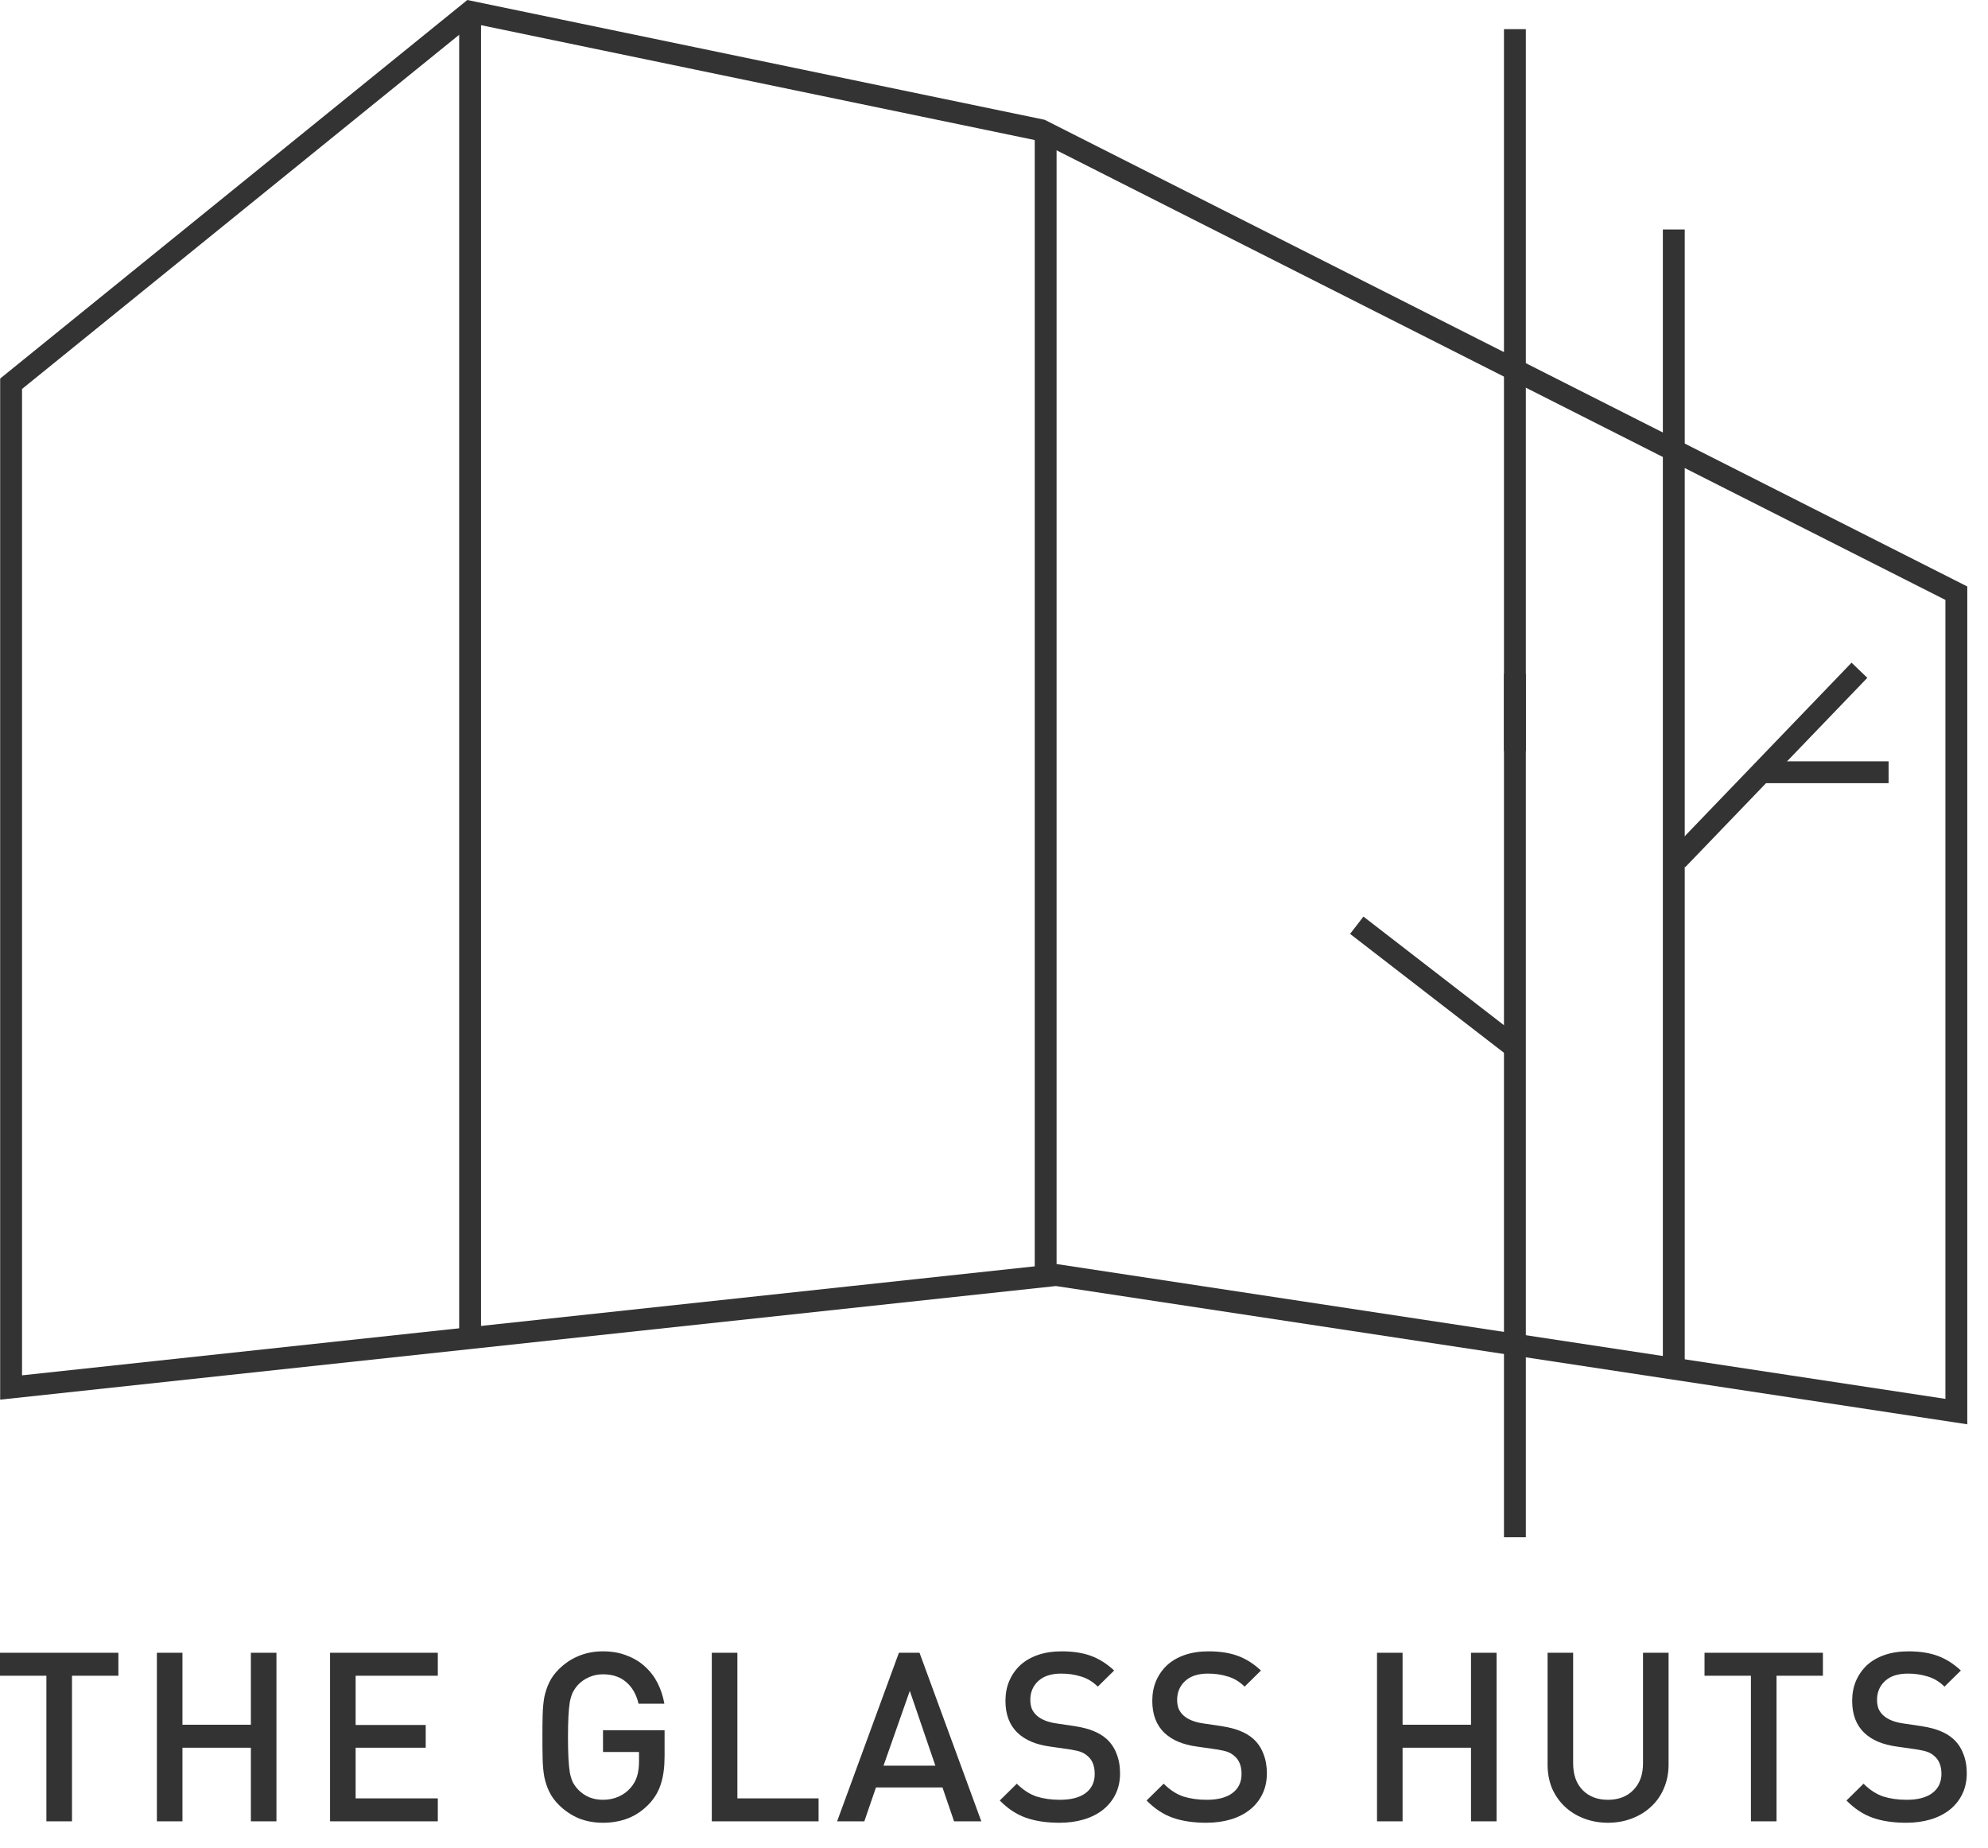
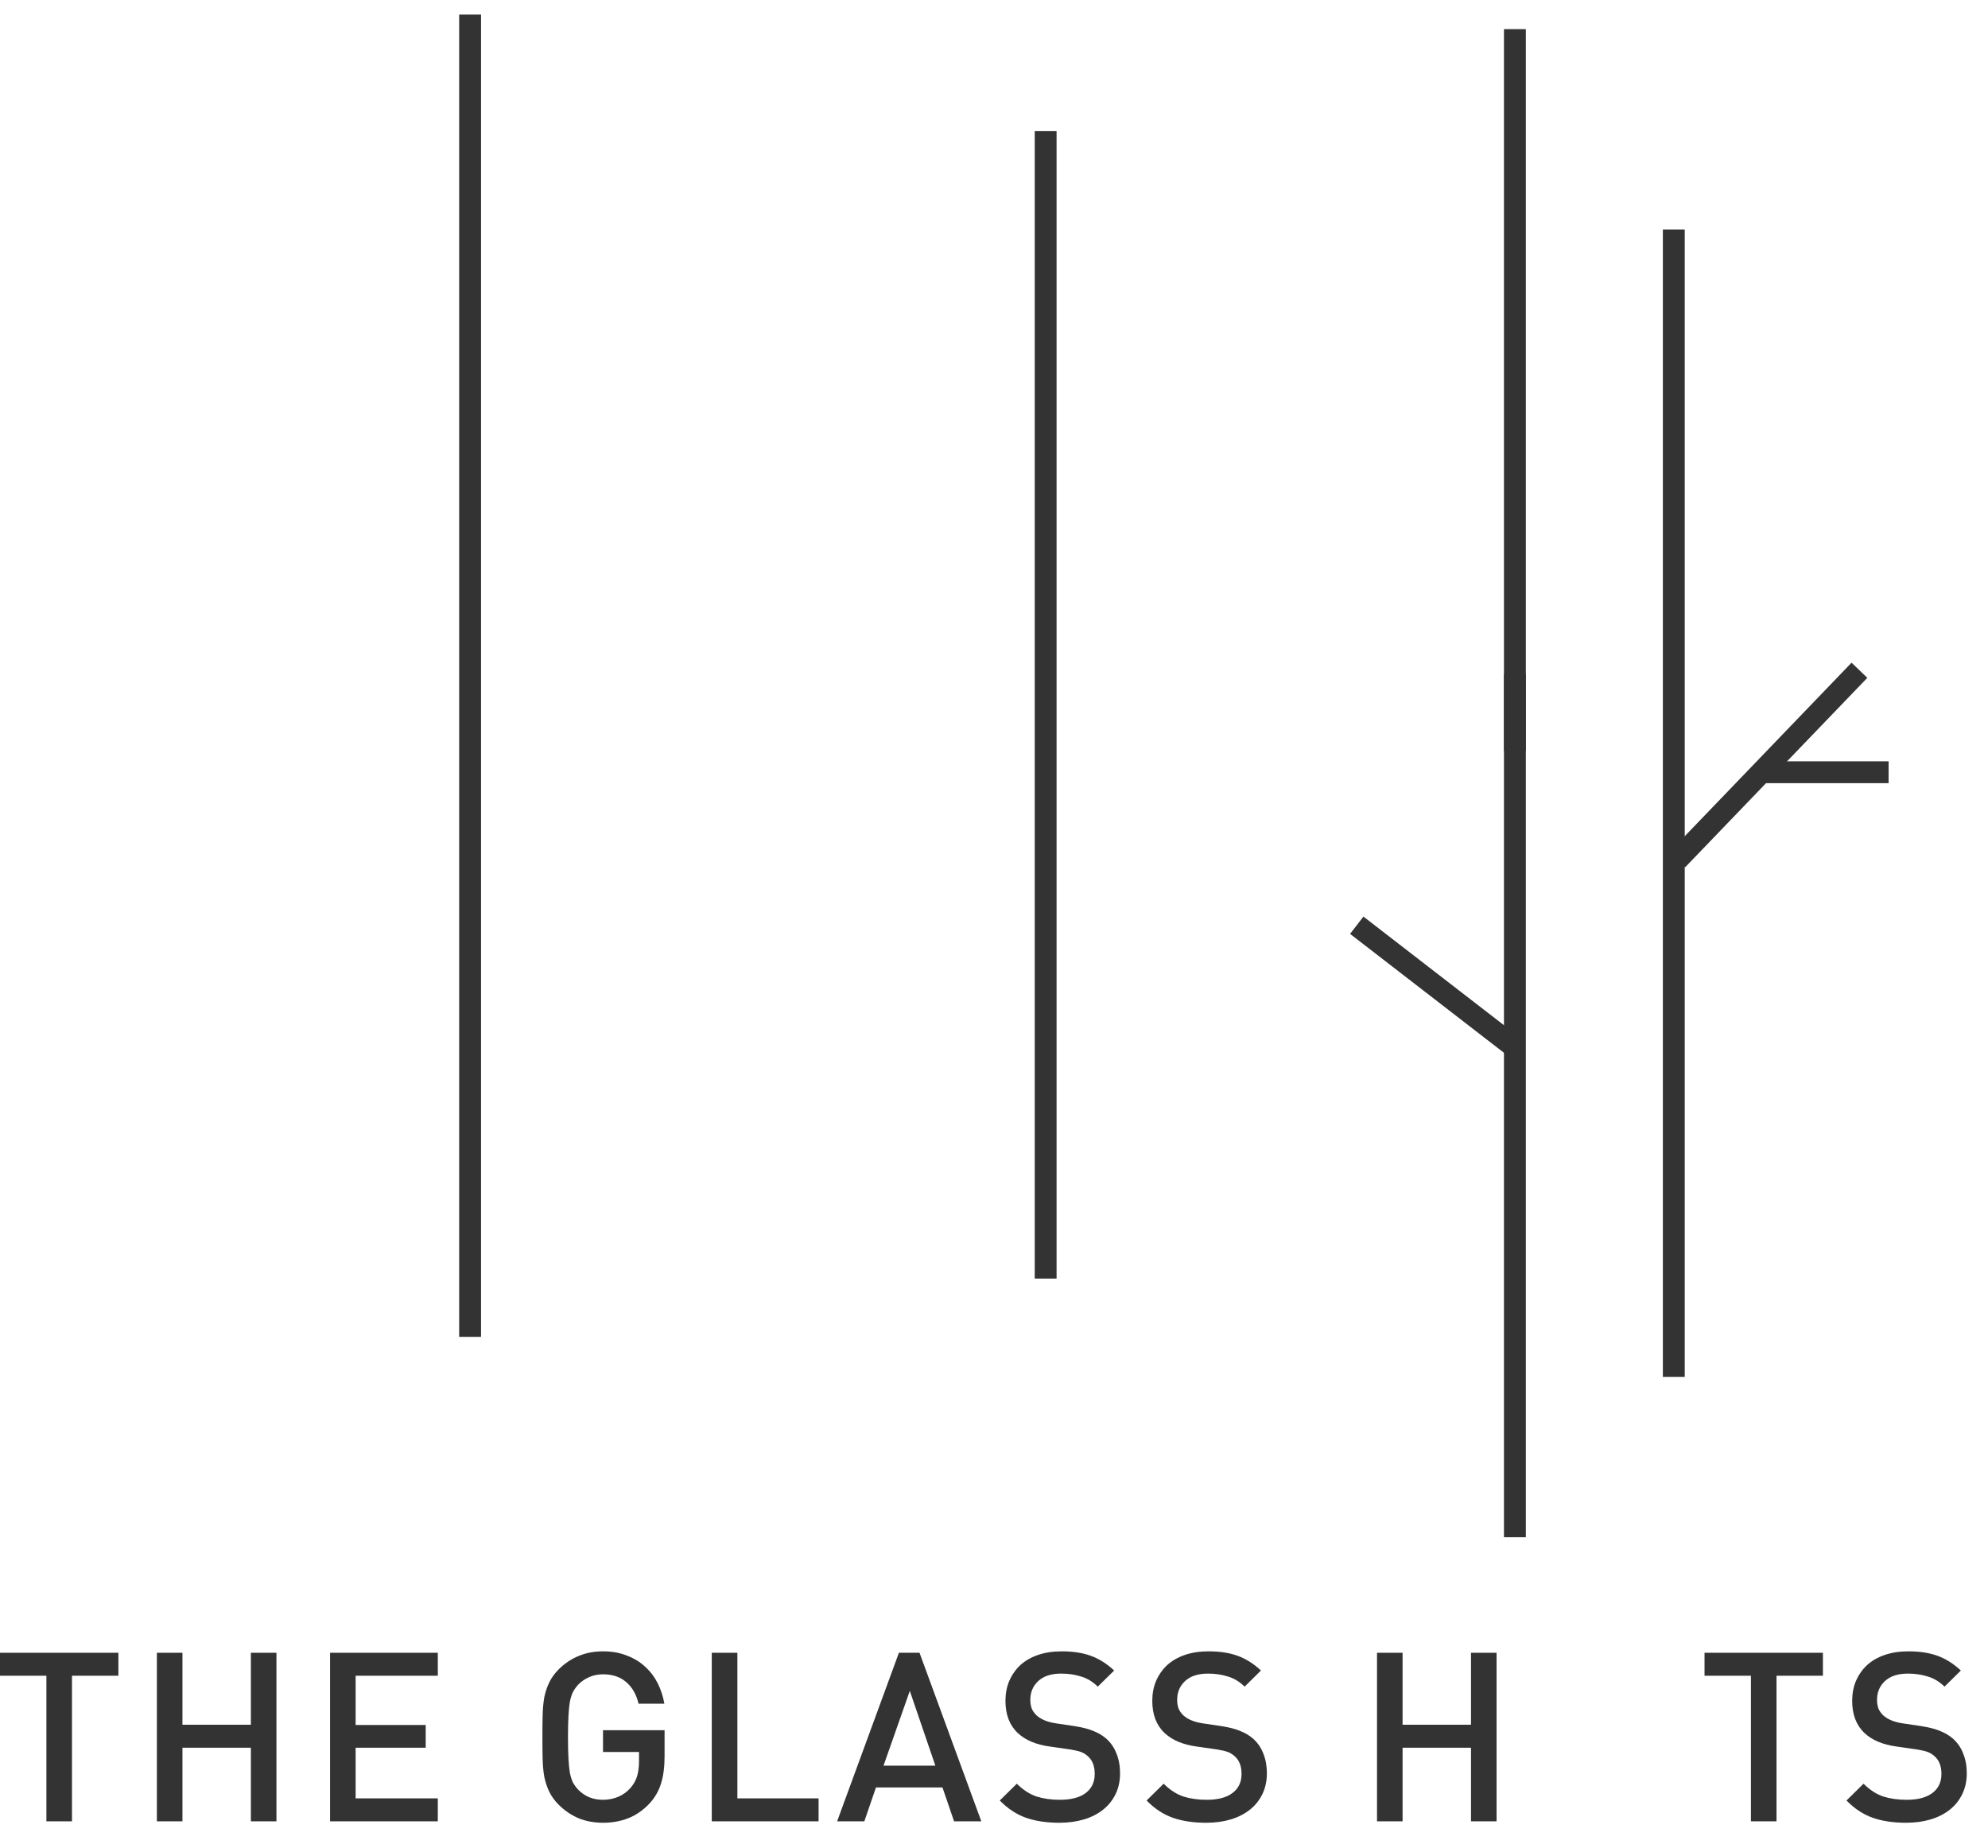
<svg xmlns="http://www.w3.org/2000/svg" width="71" height="66" viewBox="0 0 71 66" fill="none">
  <path d="M4.228 59.849V59.029H0V59.849H1.657V65.049H2.571V59.849H4.228Z" fill="#333333" />
  <path d="M9.873 65.049V59.029H8.96V61.599H6.516V59.029H5.603V65.049H6.516V62.42H8.96V65.049H9.873Z" fill="#333333" />
  <path d="M15.636 65.049V64.229H12.701V62.42H15.204V61.608H12.701V59.849H15.636V59.029H11.788V65.049H15.636Z" fill="#333333" />
  <path d="M23.735 62.715V61.794H21.536V62.572H22.822V62.91C22.822 63.107 22.799 63.282 22.754 63.434C22.709 63.587 22.63 63.727 22.517 63.857C22.399 63.992 22.255 64.097 22.086 64.17C21.917 64.243 21.734 64.28 21.536 64.28C21.356 64.28 21.19 64.249 21.038 64.187C20.885 64.119 20.756 64.029 20.648 63.916C20.575 63.837 20.513 63.753 20.462 63.663C20.417 63.567 20.381 63.451 20.352 63.316C20.33 63.175 20.313 63.003 20.302 62.8C20.291 62.597 20.285 62.343 20.285 62.039C20.285 61.735 20.291 61.484 20.302 61.286C20.313 61.083 20.33 60.914 20.352 60.779C20.381 60.638 20.417 60.523 20.462 60.432C20.513 60.337 20.575 60.249 20.648 60.17C20.756 60.057 20.885 59.967 21.038 59.9C21.19 59.832 21.356 59.798 21.536 59.798C21.875 59.798 22.151 59.891 22.365 60.077C22.579 60.258 22.726 60.514 22.805 60.847H23.727C23.682 60.587 23.603 60.345 23.49 60.119C23.377 59.894 23.228 59.697 23.042 59.528C22.861 59.358 22.644 59.226 22.39 59.13C22.142 59.029 21.858 58.978 21.536 58.978C21.215 58.978 20.922 59.034 20.657 59.147C20.398 59.254 20.164 59.412 19.955 59.62C19.808 59.767 19.696 59.922 19.617 60.086C19.538 60.249 19.479 60.427 19.439 60.618C19.405 60.81 19.386 61.024 19.38 61.261C19.374 61.492 19.372 61.752 19.372 62.039C19.372 62.327 19.374 62.589 19.38 62.825C19.386 63.057 19.405 63.268 19.439 63.46C19.479 63.651 19.538 63.829 19.617 63.992C19.696 64.156 19.808 64.311 19.955 64.458C20.164 64.666 20.401 64.827 20.665 64.94C20.93 65.047 21.221 65.1 21.536 65.1C21.858 65.1 22.157 65.047 22.433 64.94C22.709 64.832 22.963 64.658 23.194 64.415C23.391 64.201 23.529 63.961 23.608 63.697C23.693 63.431 23.735 63.105 23.735 62.715Z" fill="#333333" />
  <path d="M29.235 65.049V64.229H26.335V59.029H25.421V65.049H29.235Z" fill="#333333" />
  <path d="M35.047 65.049L32.84 59.029H32.104L29.897 65.049H30.869L31.284 63.84H33.66L34.074 65.049H35.047ZM33.406 63.062H31.554L32.493 60.39L33.406 63.062Z" fill="#333333" />
  <path d="M40.002 63.333C40.002 63.074 39.96 62.84 39.875 62.631C39.796 62.422 39.675 62.245 39.512 62.098C39.382 61.986 39.233 61.895 39.063 61.828C38.894 61.754 38.669 61.695 38.387 61.65L37.702 61.548C37.409 61.503 37.183 61.41 37.026 61.27C36.947 61.196 36.887 61.114 36.848 61.024C36.814 60.928 36.797 60.824 36.797 60.711C36.797 60.441 36.89 60.218 37.076 60.043C37.268 59.863 37.541 59.773 37.897 59.773C38.15 59.773 38.384 59.806 38.598 59.874C38.818 59.936 39.021 60.057 39.207 60.238L39.791 59.663C39.532 59.42 39.255 59.246 38.962 59.139C38.669 59.031 38.322 58.978 37.922 58.978C37.606 58.978 37.324 59.02 37.076 59.105C36.828 59.189 36.617 59.31 36.442 59.468C36.273 59.626 36.14 59.815 36.045 60.035C35.954 60.249 35.909 60.486 35.909 60.745C35.909 61.236 36.056 61.619 36.349 61.895C36.62 62.149 37 62.31 37.491 62.377L38.201 62.479C38.381 62.507 38.517 62.538 38.607 62.572C38.697 62.606 38.782 62.659 38.861 62.732C39.018 62.873 39.097 63.082 39.097 63.358C39.097 63.651 38.987 63.88 38.768 64.043C38.553 64.201 38.249 64.28 37.854 64.28C37.544 64.28 37.265 64.24 37.017 64.162C36.769 64.077 36.535 63.925 36.315 63.705L35.706 64.305C35.994 64.599 36.307 64.804 36.645 64.923C36.983 65.041 37.381 65.1 37.837 65.1C38.153 65.1 38.443 65.061 38.708 64.982C38.973 64.903 39.202 64.787 39.393 64.635C39.585 64.483 39.734 64.297 39.842 64.077C39.949 63.857 40.002 63.609 40.002 63.333Z" fill="#333333" />
  <path d="M45.246 63.333C45.246 63.074 45.204 62.84 45.119 62.631C45.04 62.422 44.919 62.245 44.755 62.098C44.626 61.986 44.476 61.895 44.307 61.828C44.138 61.754 43.913 61.695 43.631 61.65L42.946 61.548C42.653 61.503 42.427 61.41 42.269 61.27C42.19 61.196 42.131 61.114 42.092 61.024C42.058 60.928 42.041 60.824 42.041 60.711C42.041 60.441 42.134 60.218 42.32 60.043C42.512 59.863 42.785 59.773 43.14 59.773C43.394 59.773 43.628 59.806 43.842 59.874C44.062 59.936 44.265 60.057 44.451 60.238L45.034 59.663C44.775 59.42 44.499 59.246 44.206 59.139C43.913 59.031 43.566 58.978 43.166 58.978C42.85 58.978 42.568 59.02 42.32 59.105C42.072 59.189 41.861 59.31 41.686 59.468C41.517 59.626 41.384 59.815 41.288 60.035C41.198 60.249 41.153 60.486 41.153 60.745C41.153 61.236 41.3 61.619 41.593 61.895C41.863 62.149 42.244 62.31 42.734 62.377L43.445 62.479C43.625 62.507 43.76 62.538 43.85 62.572C43.941 62.606 44.025 62.659 44.104 62.732C44.262 62.873 44.341 63.082 44.341 63.358C44.341 63.651 44.231 63.88 44.011 64.043C43.797 64.201 43.492 64.28 43.098 64.28C42.788 64.28 42.509 64.24 42.261 64.162C42.013 64.077 41.779 63.925 41.559 63.705L40.95 64.305C41.237 64.599 41.55 64.804 41.889 64.923C42.227 65.041 42.624 65.1 43.081 65.1C43.397 65.1 43.687 65.061 43.952 64.982C44.217 64.903 44.445 64.787 44.637 64.635C44.829 64.483 44.978 64.297 45.085 64.077C45.192 63.857 45.246 63.609 45.246 63.333Z" fill="#333333" />
  <path d="M53.449 65.049V59.029H52.536V61.599H50.092V59.029H49.179V65.049H50.092V62.42H52.536V65.049H53.449Z" fill="#333333" />
-   <path d="M59.592 63.02V59.029H58.679V62.978C58.679 63.384 58.563 63.702 58.332 63.933C58.107 64.164 57.805 64.28 57.427 64.28C57.05 64.28 56.748 64.164 56.522 63.933C56.297 63.702 56.184 63.384 56.184 62.978V59.029H55.271V63.02C55.271 63.33 55.324 63.615 55.431 63.874C55.544 64.128 55.697 64.345 55.888 64.525C56.08 64.706 56.308 64.847 56.573 64.948C56.838 65.049 57.123 65.1 57.427 65.1C57.732 65.1 58.016 65.049 58.281 64.948C58.546 64.847 58.775 64.706 58.966 64.525C59.164 64.345 59.316 64.128 59.423 63.874C59.536 63.615 59.592 63.33 59.592 63.02Z" fill="#333333" />
  <path d="M65.104 59.849V59.029H60.876V59.849H62.533V65.049H63.447V59.849H65.104Z" fill="#333333" />
  <path d="M70.242 63.333C70.242 63.074 70.2 62.84 70.115 62.631C70.036 62.422 69.915 62.245 69.751 62.098C69.622 61.986 69.472 61.895 69.303 61.828C69.134 61.754 68.909 61.695 68.627 61.65L67.942 61.548C67.649 61.503 67.423 61.41 67.265 61.27C67.186 61.196 67.127 61.114 67.088 61.024C67.054 60.928 67.037 60.824 67.037 60.711C67.037 60.441 67.13 60.218 67.316 60.043C67.508 59.863 67.781 59.773 68.136 59.773C68.39 59.773 68.624 59.806 68.838 59.874C69.058 59.936 69.261 60.057 69.447 60.238L70.031 59.663C69.771 59.42 69.495 59.246 69.202 59.139C68.909 59.031 68.562 58.978 68.162 58.978C67.846 58.978 67.564 59.02 67.316 59.105C67.068 59.189 66.856 59.31 66.682 59.468C66.513 59.626 66.38 59.815 66.284 60.035C66.194 60.249 66.149 60.486 66.149 60.745C66.149 61.236 66.296 61.619 66.589 61.895C66.859 62.149 67.24 62.31 67.73 62.377L68.441 62.479C68.621 62.507 68.756 62.538 68.847 62.572C68.937 62.606 69.021 62.659 69.1 62.732C69.258 62.873 69.337 63.082 69.337 63.358C69.337 63.651 69.227 63.88 69.007 64.043C68.793 64.201 68.489 64.28 68.094 64.28C67.784 64.28 67.505 64.24 67.257 64.162C67.009 64.077 66.775 63.925 66.555 63.705L65.946 64.305C66.234 64.599 66.546 64.804 66.885 64.923C67.223 65.041 67.62 65.1 68.077 65.1C68.393 65.1 68.683 65.061 68.948 64.982C69.213 64.903 69.441 64.787 69.633 64.635C69.825 64.483 69.974 64.297 70.081 64.077C70.188 63.857 70.242 63.609 70.242 63.333Z" fill="#333333" />
-   <path fill-rule="evenodd" clip-rule="evenodd" d="M37.728 45.144L69.479 49.961V21.426L37.048 5.021L16.895 0.84L0.787 13.892V49.12L37.728 45.144ZM0.006 49.989V13.52L16.691 0L37.308 4.278L70.26 20.946V50.869L37.711 45.931L0.006 49.989Z" fill="#333333" />
  <path fill-rule="evenodd" clip-rule="evenodd" d="M66.69 24.209L60.185 30.974L59.623 30.433L66.127 23.668L66.69 24.209Z" fill="#333333" />
  <path fill-rule="evenodd" clip-rule="evenodd" d="M48.694 32.736L54.418 37.16L53.941 37.777L48.217 33.354L48.694 32.736Z" fill="#333333" />
  <path fill-rule="evenodd" clip-rule="evenodd" d="M59.388 49.178L59.388 8.196L60.169 8.196L60.169 49.178L59.388 49.178Z" fill="#333333" />
  <path fill-rule="evenodd" clip-rule="evenodd" d="M53.713 26.82L53.713 1.041L54.494 1.041L54.494 26.82L53.713 26.82Z" fill="#333333" />
  <path fill-rule="evenodd" clip-rule="evenodd" d="M53.713 54.902L53.713 24.068L54.494 24.068L54.494 54.902L53.713 54.902Z" fill="#333333" />
  <path fill-rule="evenodd" clip-rule="evenodd" d="M67.45 27.971H63.026V27.191H67.45V27.971Z" fill="#333333" />
  <path fill-rule="evenodd" clip-rule="evenodd" d="M16.399 47.746V0.521H17.18V47.746H16.399Z" fill="#333333" />
  <path fill-rule="evenodd" clip-rule="evenodd" d="M36.955 45.665V4.684H37.735V45.665H36.955Z" fill="#333333" />
</svg>